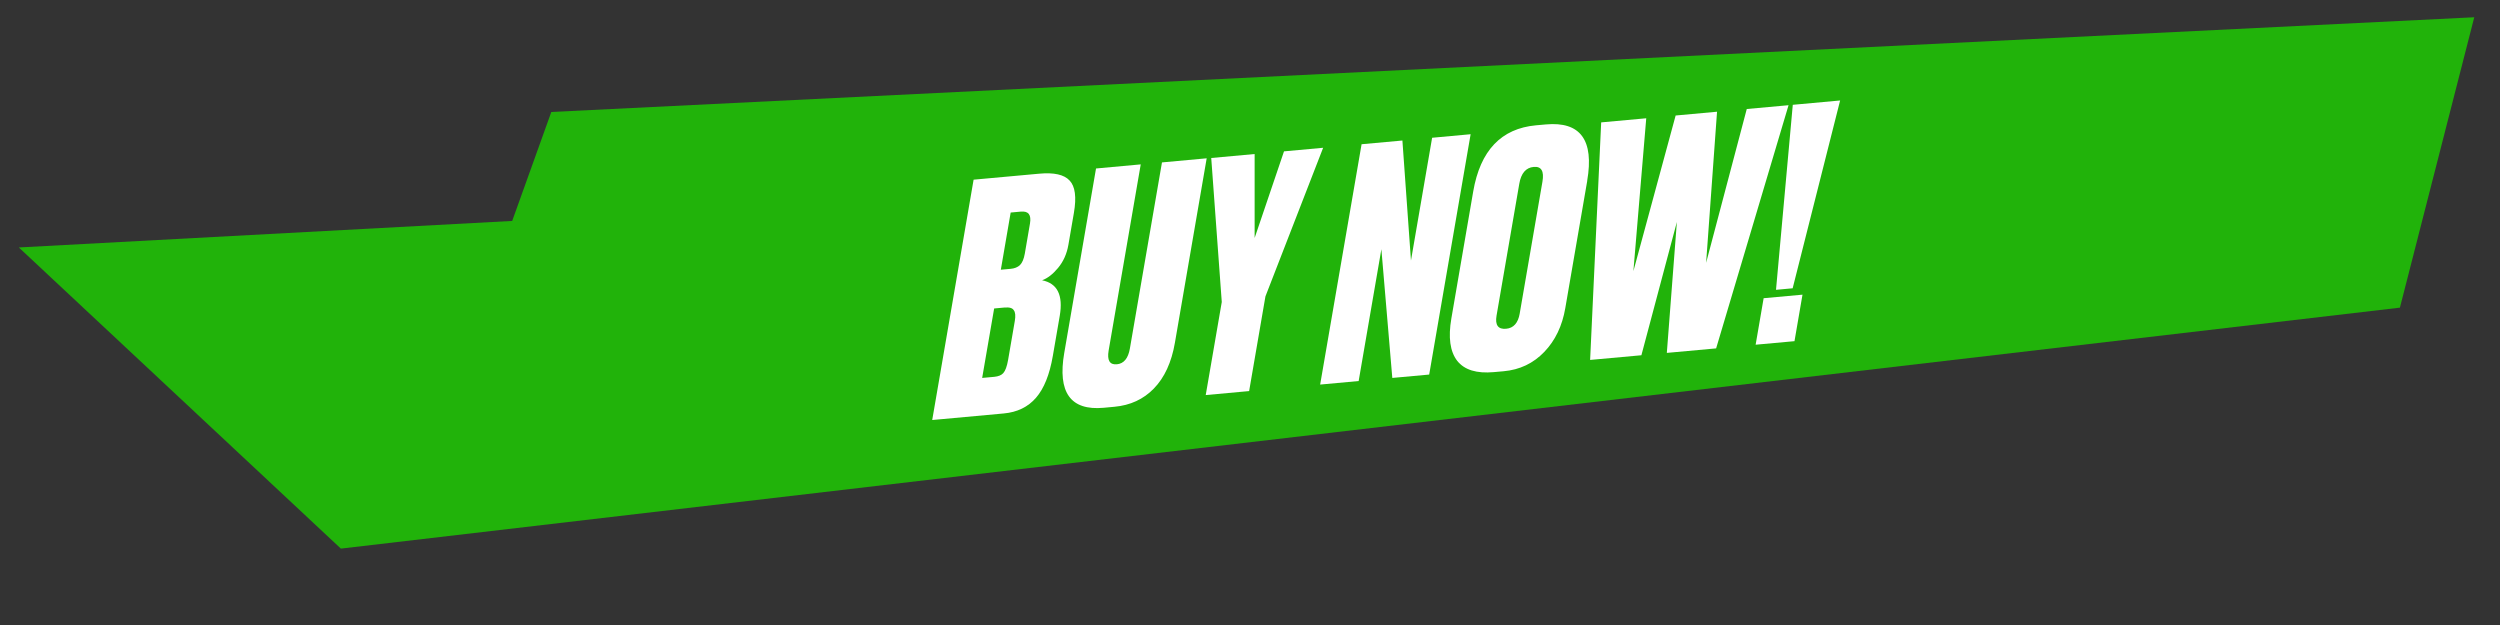
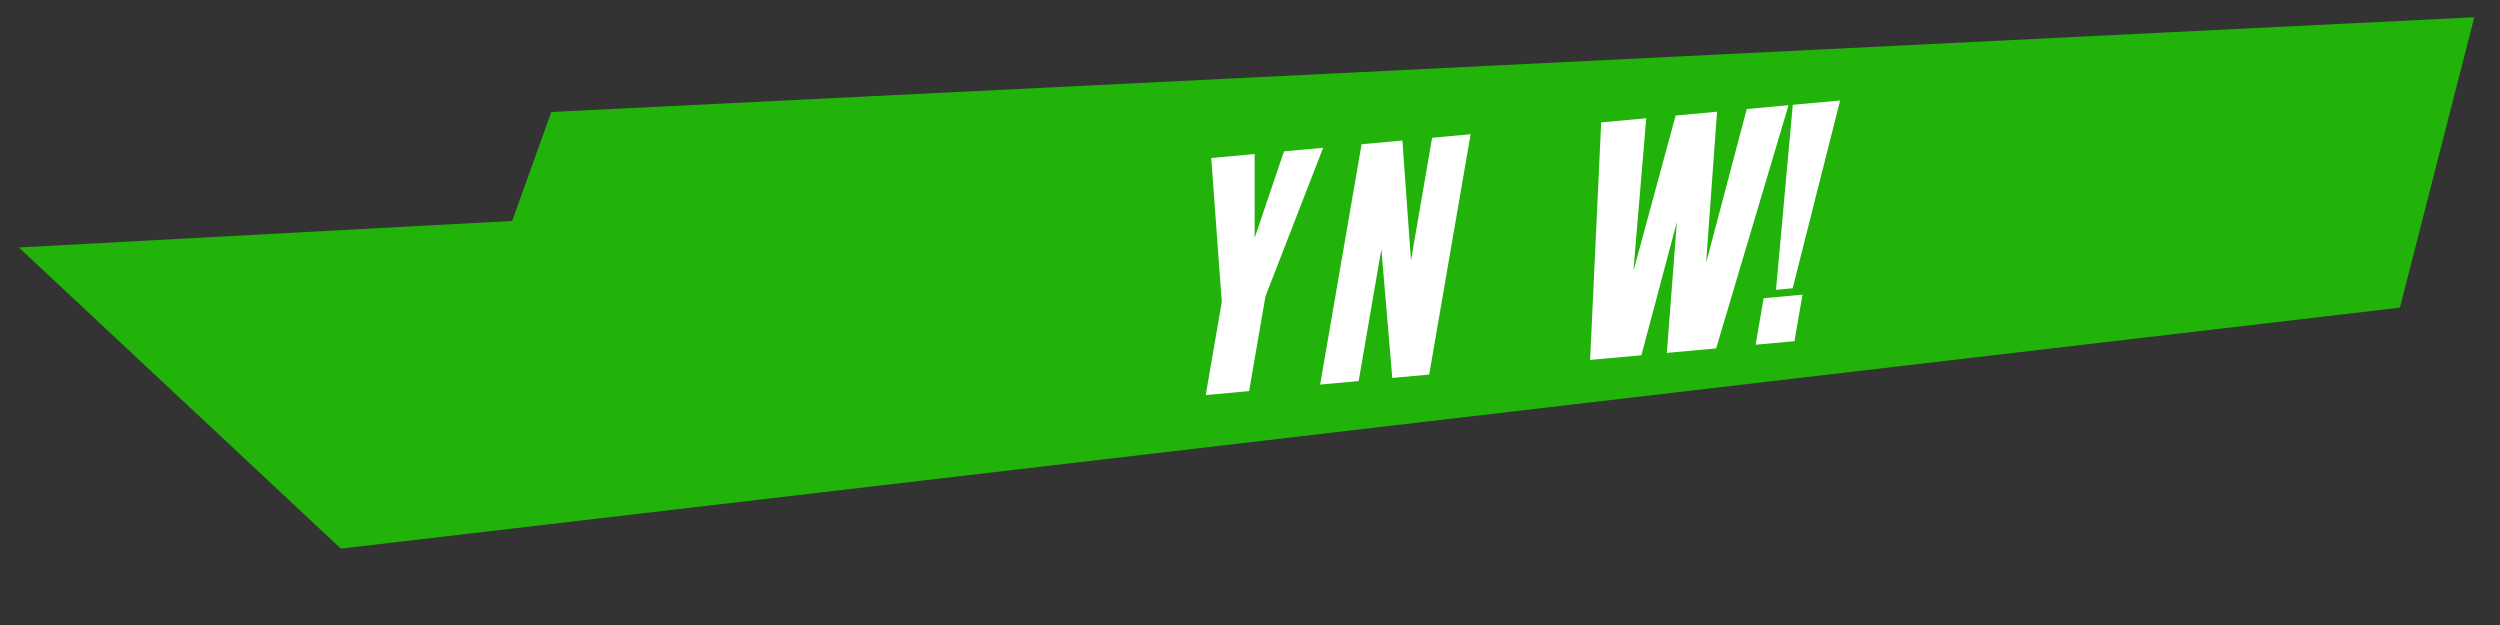
<svg xmlns="http://www.w3.org/2000/svg" id="Layer_1" version="1.1" viewBox="0 0 572 143">
  <rect x="0" y="0" width="572" height="143" fill="#333333" stroke="none" />
  <defs>
    <style>
      .st0 {
        fill: #fff;
      }

      .st1 {
        fill: #21b30a;
      }
    </style>
  </defs>
  <path class="st1" d="M549.1,70.39l17.01-66.44L126.14,25.62l-8.95,24.93L4.31,56.62l73.68,68.9,471.11-55.13Z" />
  <path class="st0" d="M412.41,67.42l-1.83,10.64-8.89.81,1.83-10.64,8.89-.81ZM410.19,23.98l10.83-.99-10.86,42.97-3.81.35,3.84-42.33Z" />
  <path class="st0" d="M383.37,26.43l9.49-.87-2.5,34.57,9.3-35.19,9.56-.87-16.57,55.64-11.28,1.03,2.3-29.96-8.12,30.5-11.73,1.07,2.53-54.35,10.31-.94-2.94,34.97,9.66-35.58Z" />
-   <path class="st0" d="M363.16,41.37l-5.02,29.12c-.7,4.09-2.31,7.44-4.82,10.04-2.51,2.61-5.6,4.08-9.29,4.41l-2.24.2c-3.93.36-6.73-.5-8.38-2.58-1.64-2.13-2.09-5.36-1.34-9.7l5-29.05c1.61-9.36,6.4-14.41,14.37-15.14l2.24-.2c7.92-.72,11.07,3.57,9.47,12.88ZM347.71,71.73l5.2-30.16c.42-2.41-.25-3.54-1.99-3.38-1.79.16-2.9,1.45-3.31,3.87l-5.2,30.16c-.37,2.17.36,3.17,2.2,3,1.69-.15,2.73-1.32,3.1-3.48Z" />
  <path class="st0" d="M311.53,33l9.34-.85,1.96,27.46,4.84-28.09,8.81-.81-9.48,54.99-8.44.77-2.5-29.45-5.2,30.16-8.81.81,9.48-54.99Z" />
  <path class="st0" d="M302.74,33.8l-13.21,34.02-3.73,21.66-9.93.91,3.67-21.29-2.41-32.95,9.93-.91v19.21s6.72-19.82,6.72-19.82l8.96-.82Z" />
-   <path class="st0" d="M243.5,80.75l7.27-42.2,10.23-.94-7.34,42.57c-.39,2.27.24,3.32,1.88,3.17,1.59-.15,2.59-1.35,2.98-3.62l7.34-42.57,10.23-.94-7.27,42.2c-.77,4.48-2.38,7.98-4.82,10.48-2.38,2.45-5.39,3.84-9.03,4.17l-2.46.23c-7.57.69-10.57-3.5-9.01-12.56Z" />
-   <path class="st0" d="M213.29,96.1l9.47-54.99,15.01-1.37c3.39-.31,5.7.21,6.94,1.55,1.29,1.34,1.62,3.8,1,7.4l-1.26,7.32c-.36,2.07-1.15,3.84-2.38,5.31-1.18,1.42-2.39,2.35-3.64,2.81,3.51.7,4.85,3.41,4.04,8.14l-1.58,9.16c-.74,4.29-2.02,7.48-3.86,9.59-1.83,2.11-4.29,3.3-7.38,3.58l-16.36,1.5ZM229.85,70.36l-2.39.22-2.74,15.89,2.76-.25c.95-.09,1.63-.37,2.06-.84.48-.53.85-1.53,1.11-3.01l1.54-8.94c.2-1.18.12-2-.24-2.45-.3-.51-1-.71-2.1-.61ZM233.63,48.41l-2.39.22-2.25,13.08,2.24-.2c.9-.08,1.61-.37,2.13-.85.53-.53.91-1.42,1.12-2.65l1.18-6.87c.34-1.97-.34-2.88-2.03-2.72Z" />
</svg>